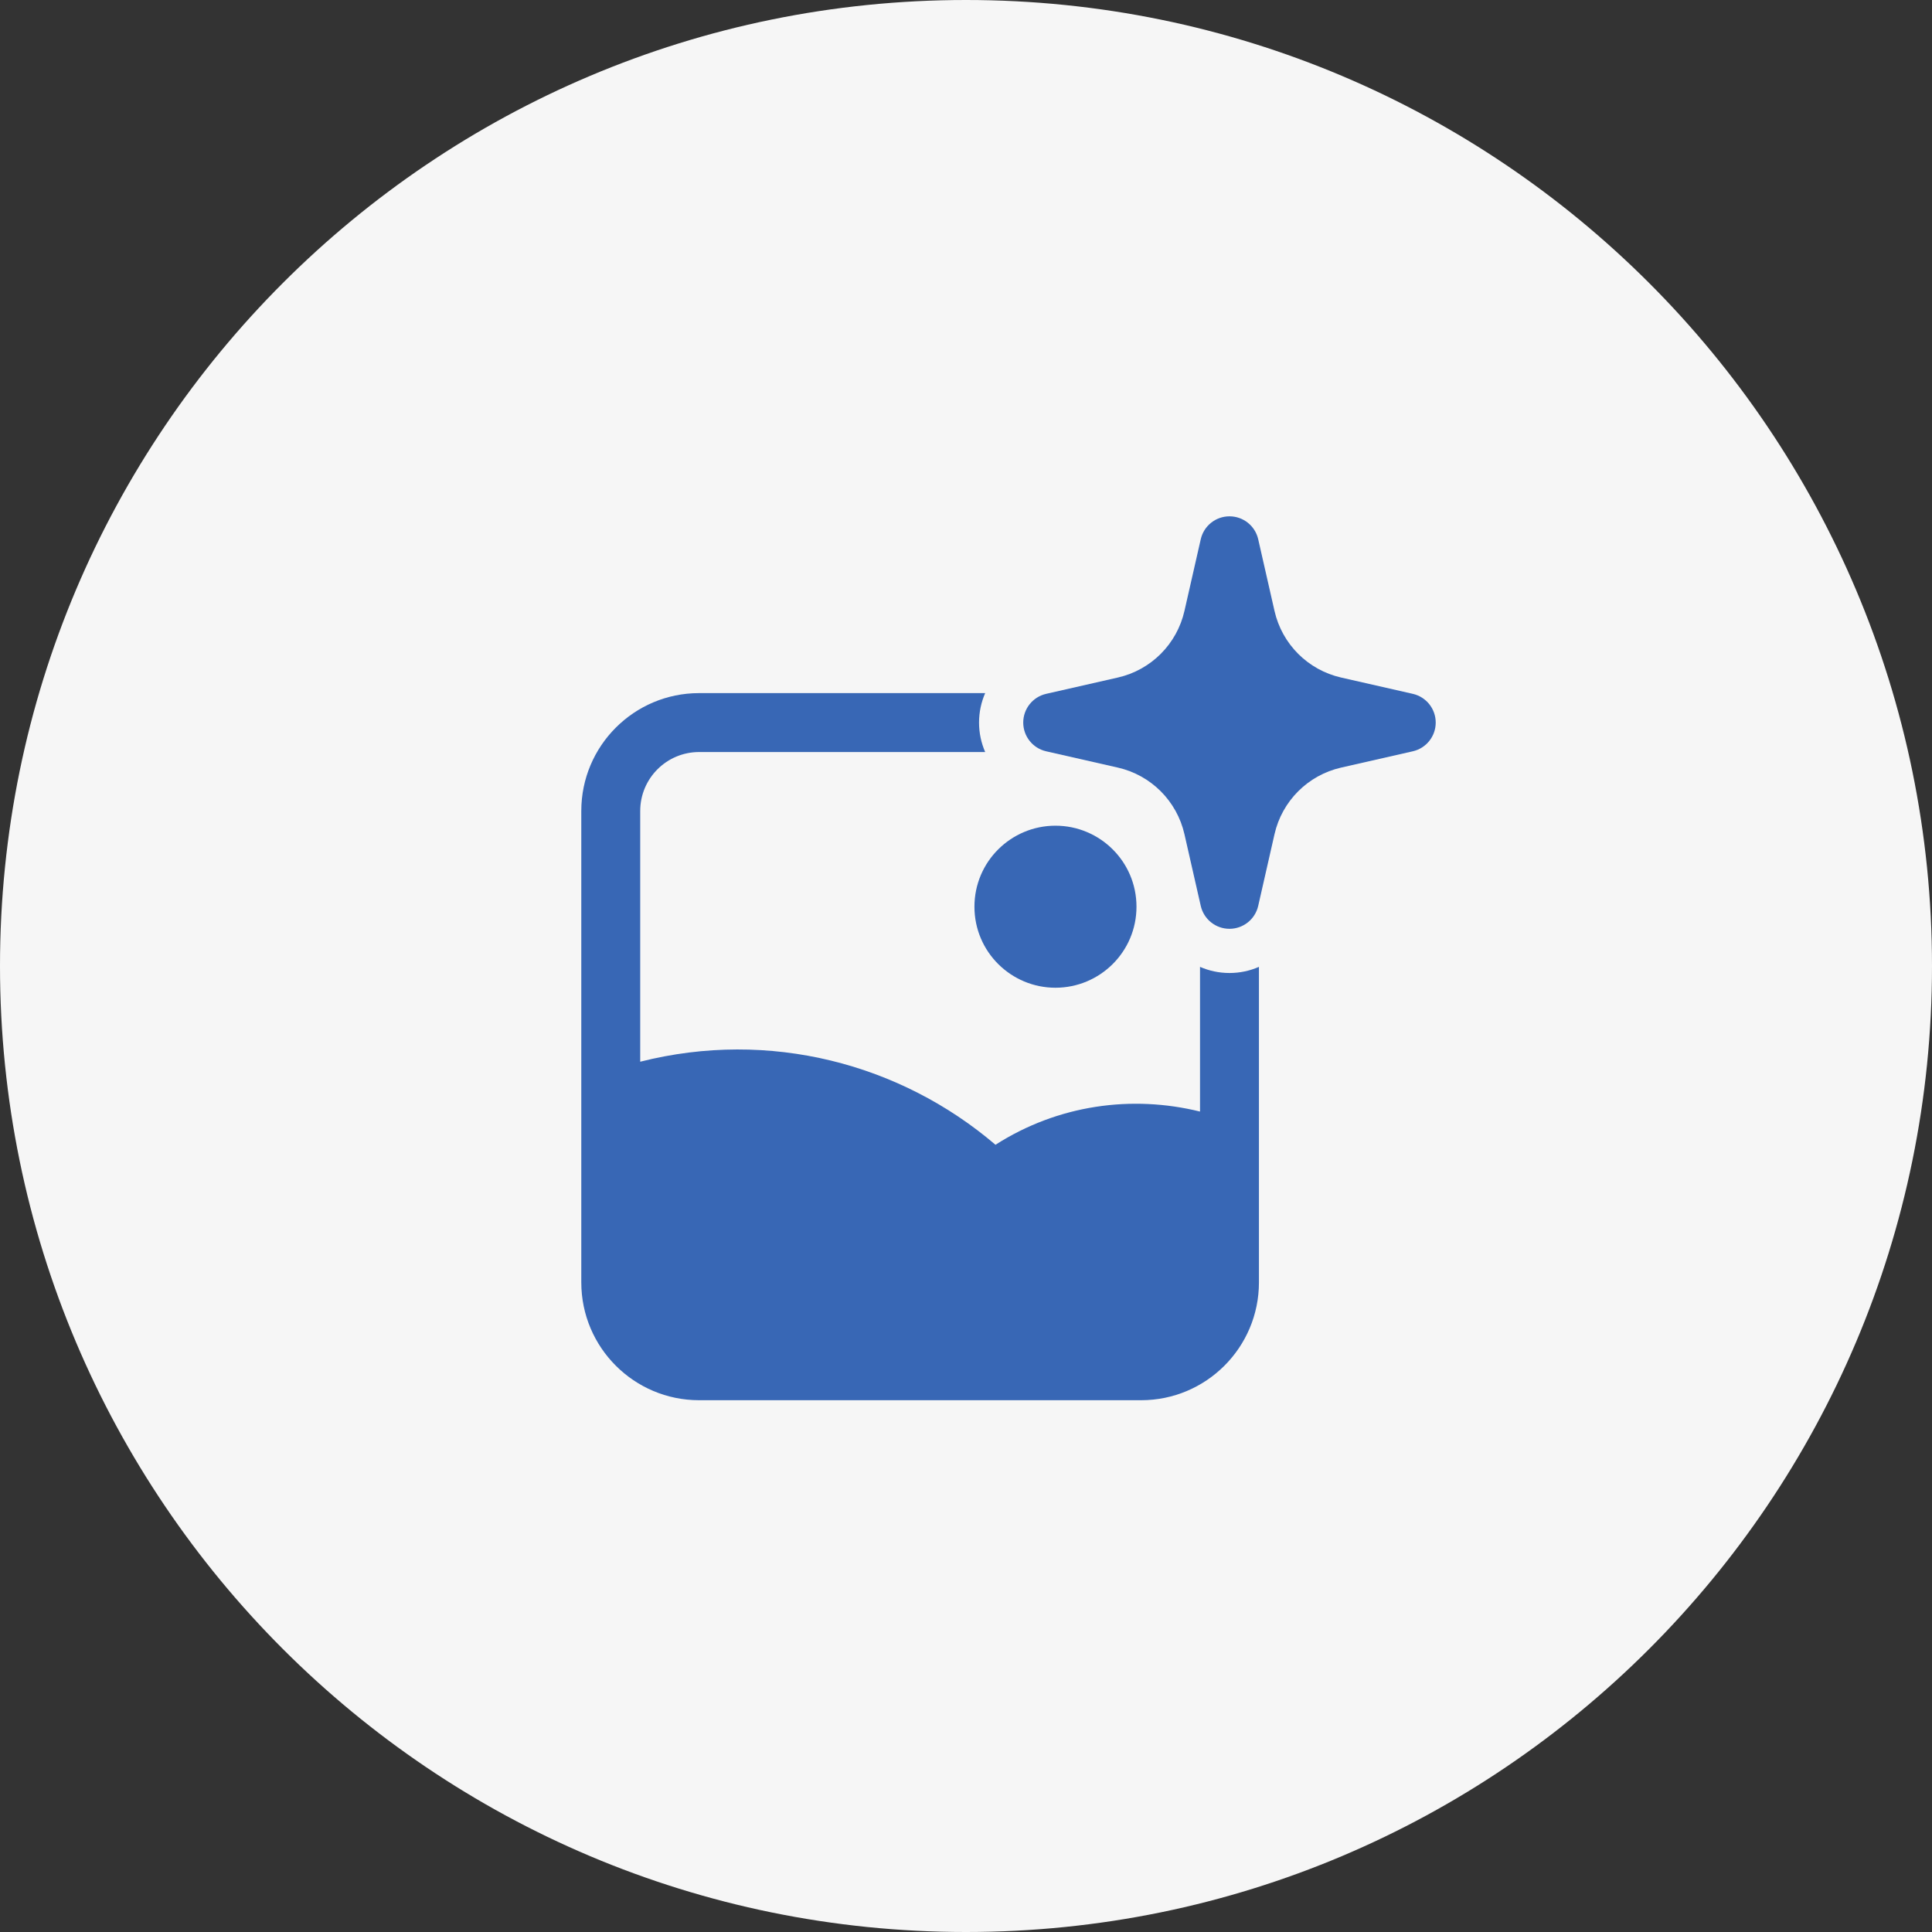
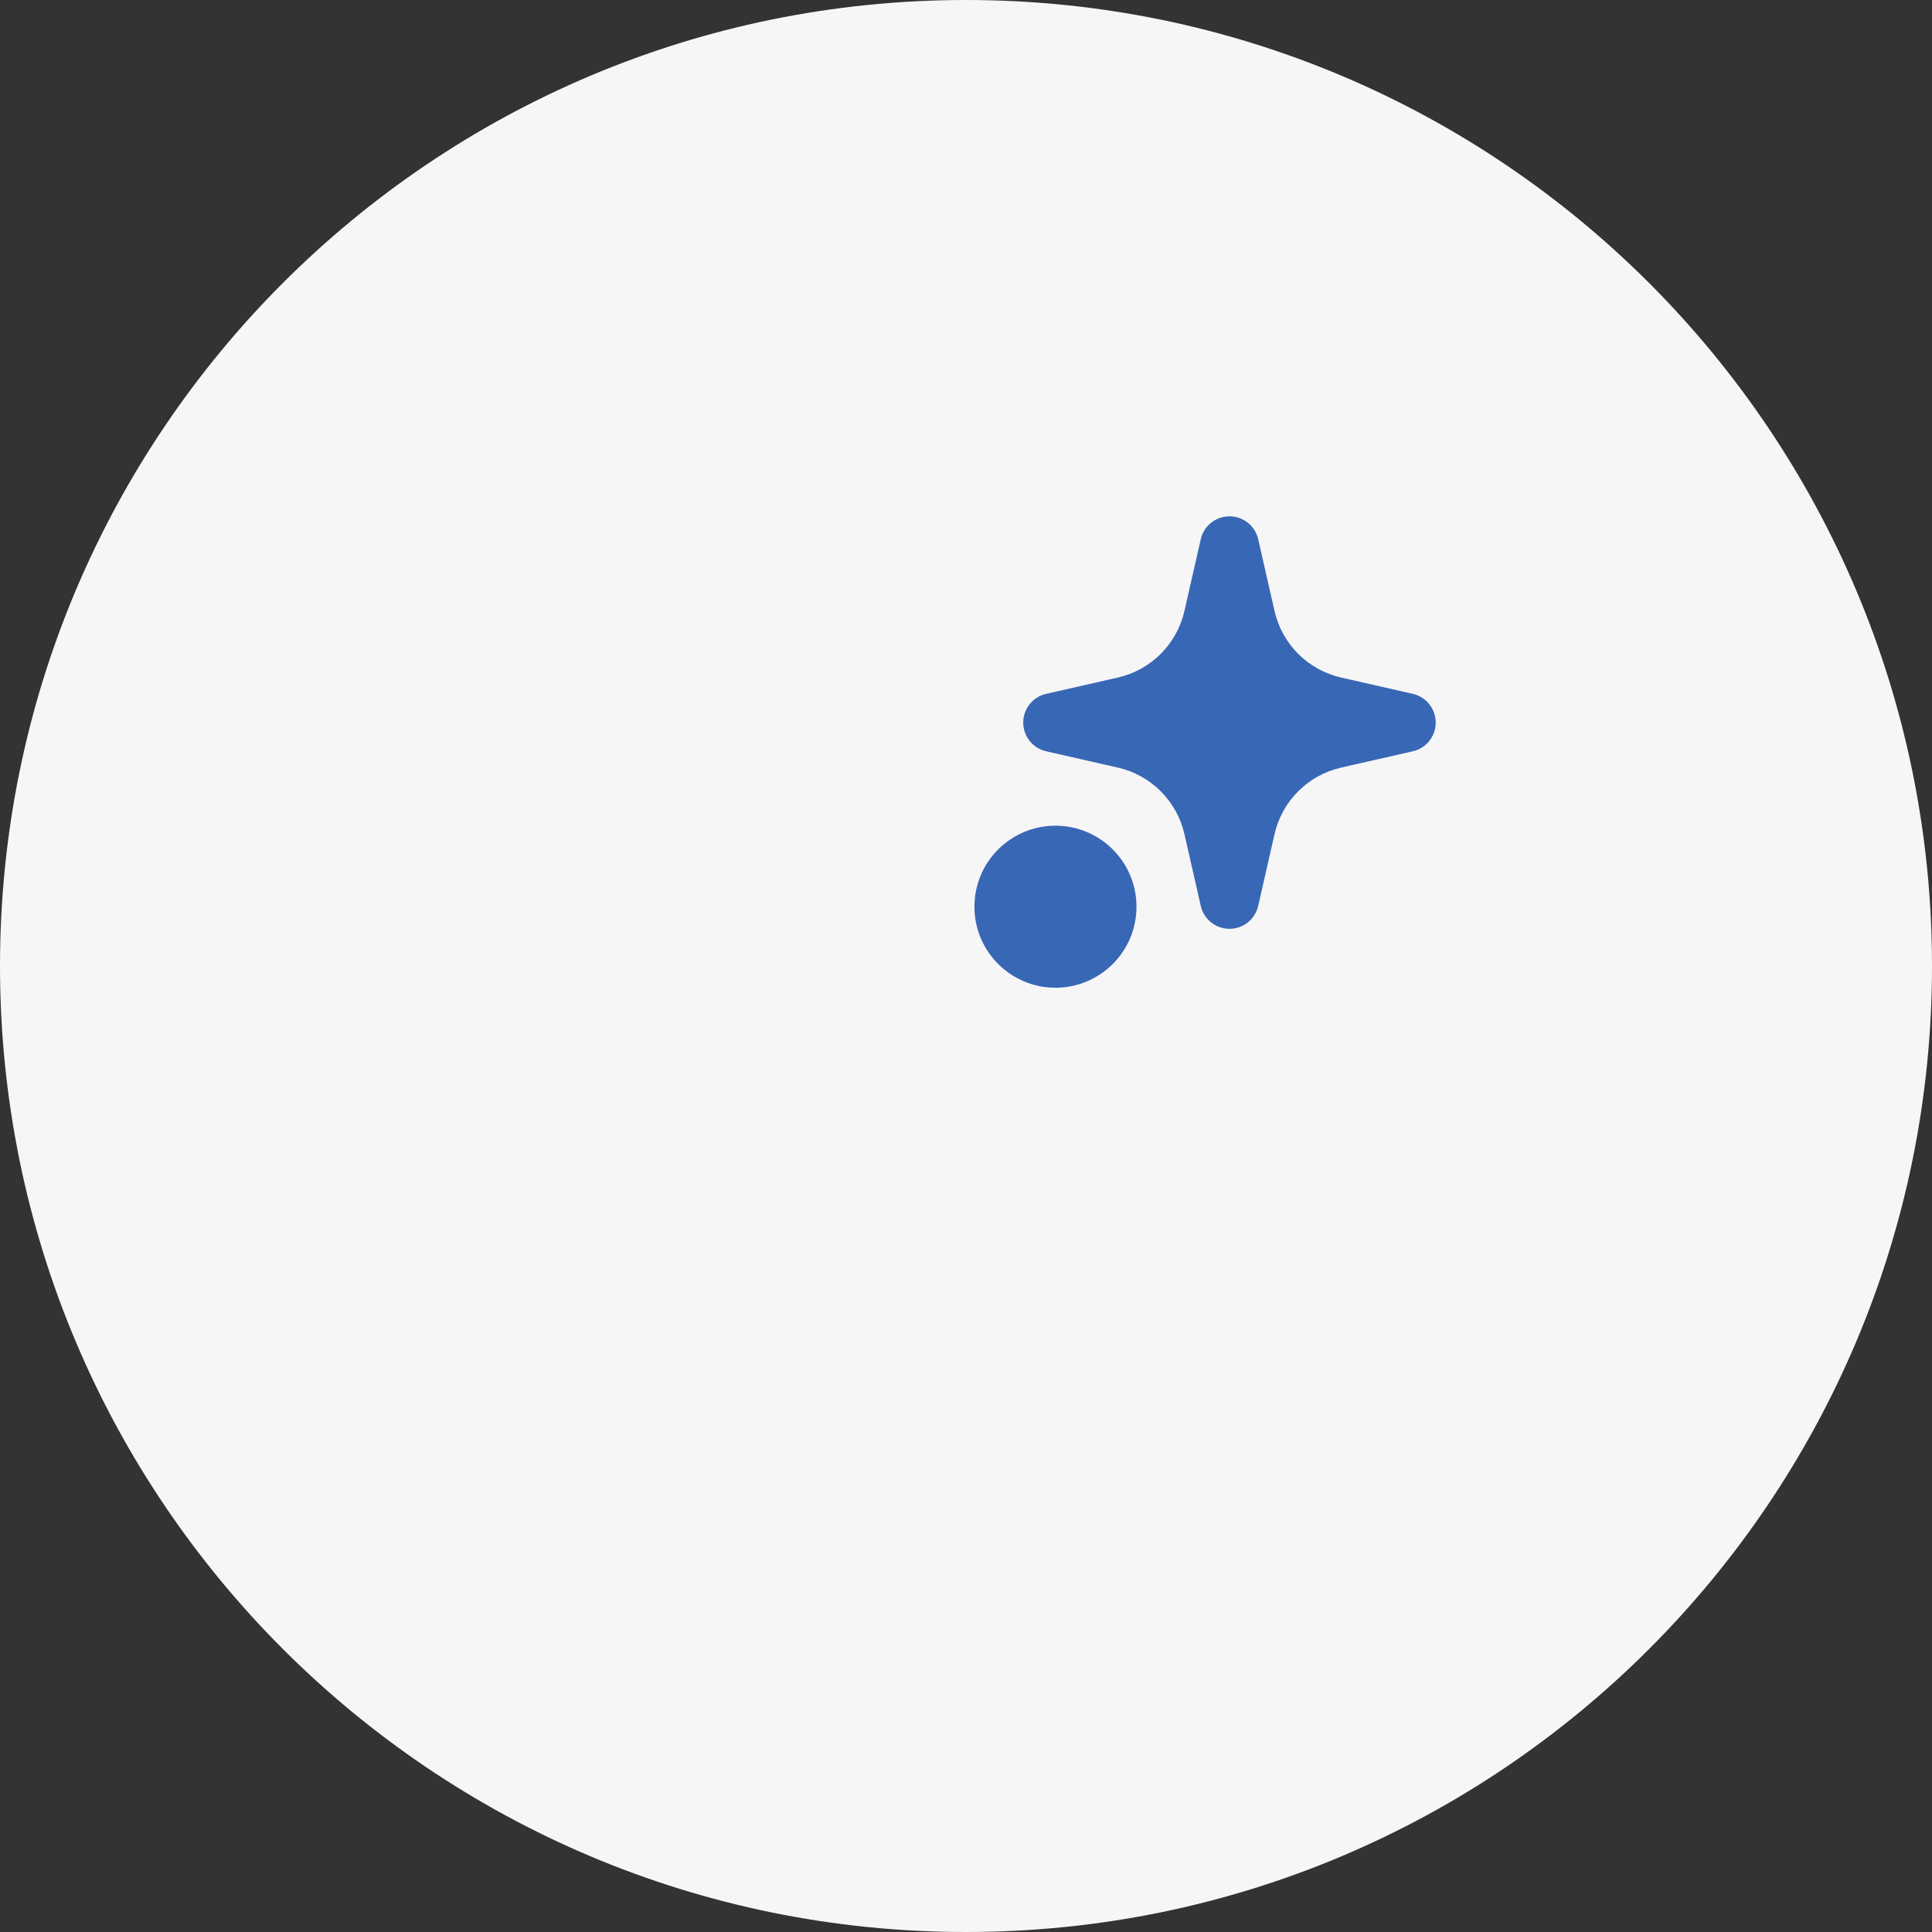
<svg xmlns="http://www.w3.org/2000/svg" width="500" height="500" viewBox="0 0 500 500" fill="none">
  <rect x="0" y="0" width="500" height="500" fill="#333333" stroke="none" />
  <g clip-path="url(#clip0_1319_1429)">
    <path d="M250 500C388.071 500 500 388.071 500 250C500 111.929 388.071 0 250 0C111.929 0 0 111.929 0 250C0 388.071 111.929 500 250 500Z" fill="#F6F6F6" />
    <path fill-rule="evenodd" clip-rule="evenodd" d="M318.188 133.625C321.747 133.625 324.833 136.088 325.623 139.559L329.842 158.112C331.793 166.694 338.494 173.395 347.075 175.346L365.628 179.565C369.099 180.354 371.562 183.44 371.562 187C371.562 190.56 369.099 193.646 365.628 194.435L347.075 198.654C338.494 200.605 331.793 207.306 329.842 215.888L325.623 234.441C324.833 237.912 321.747 240.375 318.188 240.375C314.628 240.375 311.542 237.912 310.752 234.441L306.533 215.888C304.582 207.306 297.881 200.605 289.3 198.654L270.747 194.435C267.276 193.646 264.812 190.56 264.812 187C264.812 183.44 267.276 180.354 270.747 179.565L289.3 175.346C297.881 173.395 304.582 166.694 306.533 158.112L310.752 139.559C311.542 136.088 314.628 133.625 318.188 133.625Z" fill="#3867B5" />
    <path fill-rule="evenodd" clip-rule="evenodd" d="M273.152 213.688C261.673 213.688 252.184 222.974 252.184 234.656C252.184 246.339 261.673 255.625 273.152 255.625C284.632 255.625 294.121 246.339 294.121 234.656C294.121 222.974 284.632 213.688 273.152 213.688Z" fill="#3867B5" />
-     <path fill-rule="evenodd" clip-rule="evenodd" d="M180.938 179.375H254.965C253.938 181.724 253.375 184.308 253.375 187C253.375 189.692 253.938 192.276 254.965 194.625H180.938C172.515 194.625 165.688 201.453 165.688 209.875V274.77C199.247 266.281 233.101 275.322 257.631 296.266C273.836 285.897 292.942 283.321 310.563 287.671V250.223C312.912 251.249 315.496 251.812 318.188 251.812C320.88 251.812 323.463 251.249 325.813 250.223V298.058C325.815 298.173 325.815 298.288 325.813 298.403V331.875C325.813 348.72 312.157 362.375 295.313 362.375H180.938C164.093 362.375 150.438 348.72 150.438 331.875V209.875C150.438 193.03 164.093 179.375 180.938 179.375Z" fill="#3867B5" />
  </g>
  <defs>
    <clipPath id="clip0_1319_1429">
      <rect width="500" height="500" fill="white" />
    </clipPath>
  </defs>
</svg>